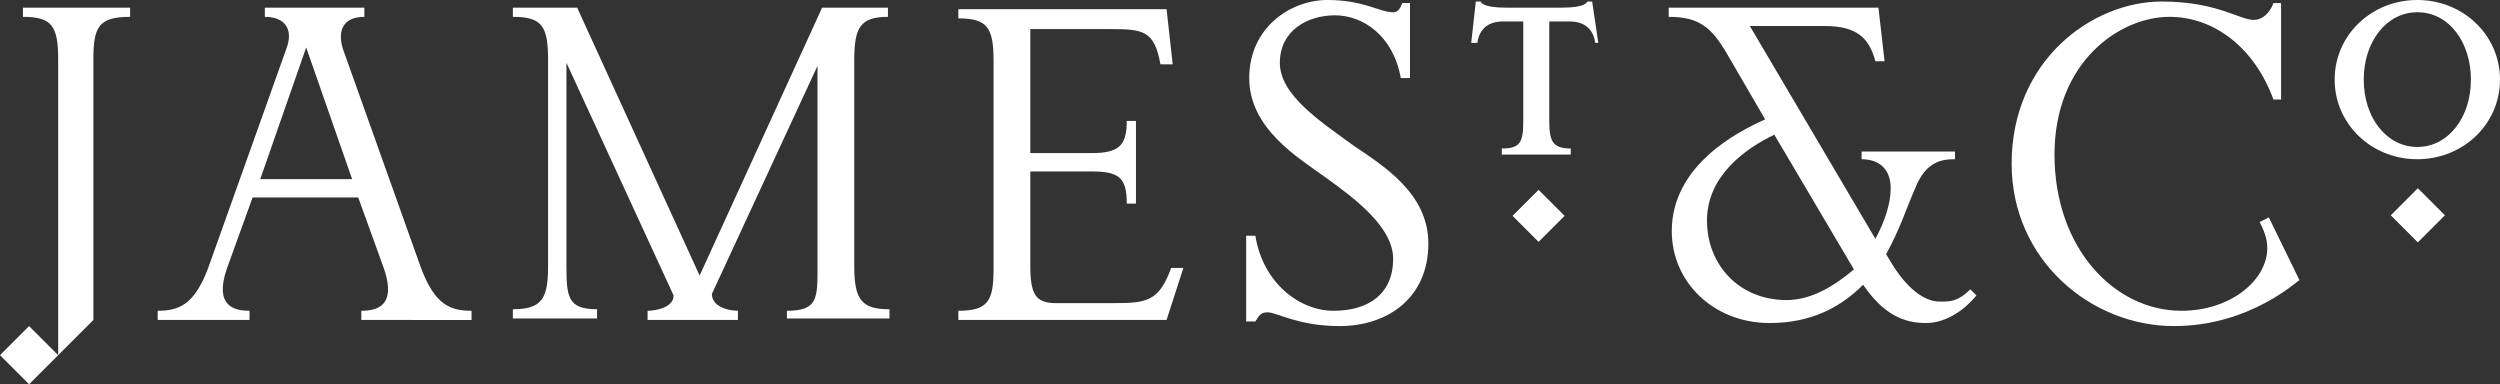
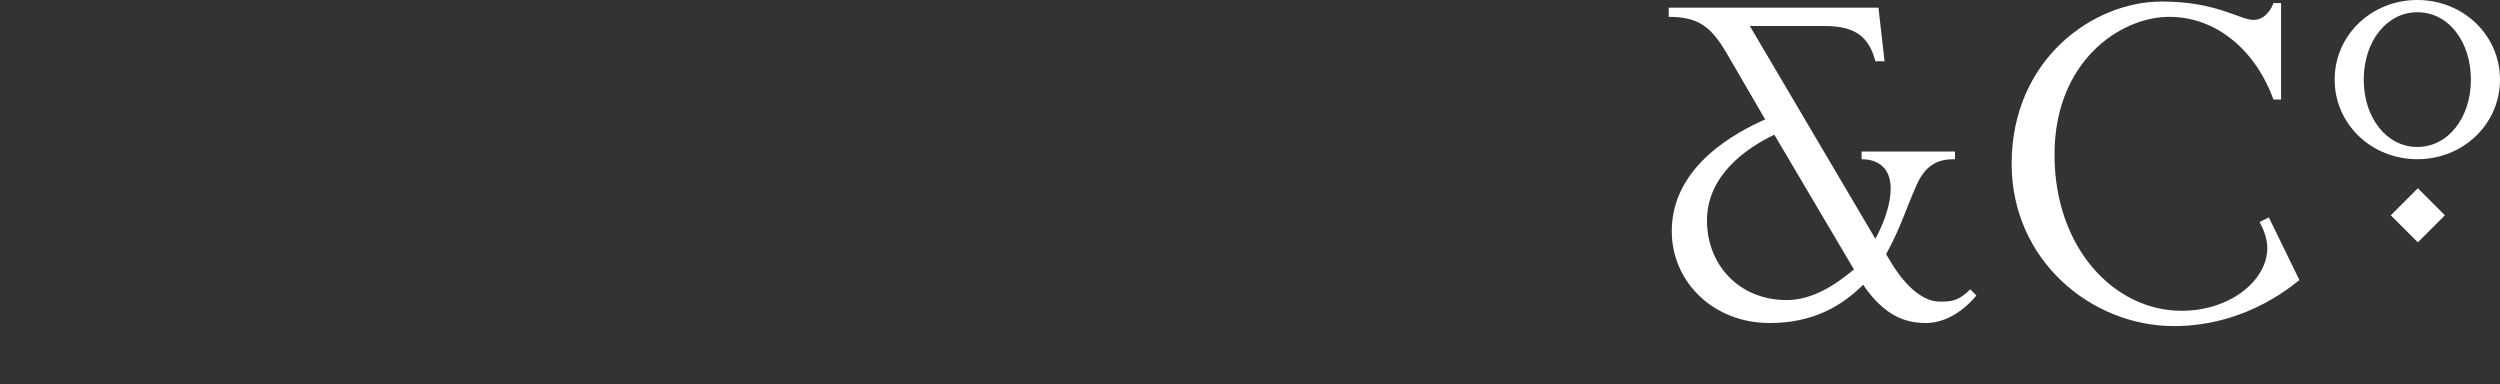
<svg xmlns="http://www.w3.org/2000/svg" version="1.1" id="Layer_1" x="0px" y="0px" viewBox="0 0 163.3 25.1" style="enable-background:new 0 0 163.3 25.1;" xml:space="preserve">
  <rect x="0" y="0" width="163.3" height="25.1" fill="#333333" stroke="none" />
  <style type="text/css">
	.st0{fill:#FFFFFF;}
</style>
  <g>
-     <path class="st0" d="M23.6,20.9v-0.6c1,0,2.3-0.3,1.5-2.7l-1.7-4.7h-6.9l-1.7,4.7c-0.8,2.4,0.5,2.7,1.5,2.7v0.6h-6v-0.6   c1.4,0,2.4-0.4,3.3-2.8l5.1-14.3c0.5-1.3-0.1-2.1-1.4-2.1V0.5h6.5v0.6c-1.3,0-1.8,0.8-1.4,2.1l5.1,14.3c0.9,2.4,1.9,2.8,3.3,2.8   v0.6H23.6z M20,3.1l-3,8.6h6L20,3.1z M51.4,20.9v-0.6c2,0,2-0.8,2-2.8V4.3l-6.9,14.9c0,0.8,1,1.1,1.7,1.1v0.6h-5.9v-0.6   c0.5,0,1.7-0.2,1.7-1L37,4.1v13.3c0,2,0.1,2.8,2,2.8v0.6h-5.5v-0.6c1.9,0,2.3-0.7,2.3-2.8V3.9c0-2.2-0.4-2.8-2.3-2.8V0.5h4.2   l8,17.5l8-17.5H58v0.6c-1.8,0-2.2,0.7-2.2,2.8v13.5c0,2.2,0.5,2.8,2.3,2.8v0.6h-6.7C51.4,20.8,51.4,20.9,51.4,20.9z M76.2,20.9   H62.6v-0.6c2,0,2.3-0.7,2.3-2.8V4c0-2.2-0.4-2.8-2.3-2.8V0.6h13.6l0.4,3.6h-0.8c-0.4-2.2-1.1-2.3-3.3-2.3h-5.2V10h4   c1.8,0,2.3-0.5,2.3-2.1h0.6v5.4h-0.6c0-1.7-0.5-2.1-2.3-2.1h-4v6.2c0,1.9,0.4,2.4,1.7,2.4h3.7c2.2,0,3-0.1,3.8-2.3h0.8L76.2,20.9z    M87.5,21.3c-2.7,0-4.1-0.9-4.7-0.9c-0.5,0-0.6,0.3-0.8,0.6h-0.6v-5.6H82c0.5,3.1,2.9,4.9,5.1,4.9c2.3,0,3.9-1.1,3.9-3.4   c0-2.1-2.6-4-4.4-5.3s-5-3.2-5-6.5S84.3,0,86.7,0s3.4,0.8,4.3,0.8c0.4,0,0.5-0.4,0.6-0.6h0.5v4.9h-0.6C91,2.3,89,1,87.2,1   s-3.6,1-3.6,3.1s2.6,3.8,4.8,5.4c1.9,1.3,4.9,3.1,4.9,6.4C93.3,19.5,90.6,21.3,87.5,21.3z M6.1,3.9v17l-2.3,2.3V3.9   c0-2.2-0.4-2.8-2.3-2.8V0.5h7v0.6C6.4,1.1,6.1,1.8,6.1,3.9z M1.9,25.1L0,23.2l1.9-1.9l1.9,1.9L1.9,25.1z M100.5,15.8l-1.7-1.7   l1.7-1.7l1.7,1.7L100.5,15.8z M104.2,2.8c-0.1-0.7-0.5-1.4-1.7-1.4h-1.3v6.5c0,1.3,0.2,1.8,1.4,1.8v0.4h-4.5V9.7   c1.2,0,1.4-0.4,1.4-1.8V1.4h-1.3c-1.2,0-1.6,0.7-1.7,1.4h-0.4l0.3-2.7h0.3c0.1,0.1,0.2,0.4,1.7,0.4h3.6c1.5,0,1.6-0.3,1.7-0.4h0.3   l0.4,2.7H104.2z" />
    <g>
      <path class="st0" d="M157.9,10.4c-3,0-5.4-2.3-5.4-5.2c0-2.9,2.4-5.2,5.4-5.2s5.4,2.3,5.4,5.2C163.3,8.1,160.9,10.4,157.9,10.4z     M157.9,0.8c-2,0-3.5,1.9-3.5,4.4s1.5,4.4,3.5,4.4s3.5-1.9,3.5-4.4C161.4,2.8,160,0.8,157.9,0.8z" />
    </g>
    <g>
      <path class="st0" d="M125.8,21.1c-1.5,0-2.8-0.6-4.1-2.5c-1.4,1.4-3.3,2.5-6.1,2.5c-3.7,0-6.4-2.7-6.4-6c0-4.3,4.3-6.5,6.1-7.3    l-2.5-4.3c-1-1.7-1.8-2.4-3.8-2.4V0.5h13.7l0.4,3.5h-0.6c-0.4-1.5-1.2-2.3-3.3-2.3h-4.9l8.2,13.9c0.6-1.1,1-2.3,1-3.3    c0-1.3-0.8-1.9-1.9-1.9V9.9h6.1v0.5c-0.8,0-1.9,0.1-2.6,1.9c-0.5,1.1-1,2.7-1.9,4.3l0.3,0.5c0.7,1.2,1.9,2.6,3.2,2.6    c0.7,0,1.2,0,2-0.8l0.4,0.4C128.1,20.5,126.9,21.1,125.8,21.1z M115.9,8.8c-1.9,0.9-4.4,2.7-4.4,5.6s2.1,5.2,5.2,5.2    c1.7,0,3.2-1,4.4-2L115.9,8.8z" />
    </g>
    <path class="st0" d="M142,21.3c-5.4,0-10.6-4.3-10.6-10.6c0-6.8,5.3-10.6,9.8-10.6c3.6,0,5.1,1.2,6,1.2c0.8,0,1.2-0.8,1.3-1.1h0.5   v6.3h-0.5c-1.2-3.3-3.8-5.4-6.8-5.4c-3.2,0-7.5,2.9-7.5,9s3.9,10.2,8.3,10.2c3.2,0,5.6-2,5.6-4.1c0-0.7-0.3-1.3-0.5-1.7l0.6-0.3   l2,4.1C150.1,18.3,147,21.3,142,21.3z" />
    <g>
      <rect x="156.7" y="12.8" transform="matrix(0.707 -0.707 0.707 0.707 36.33 115.8)" class="st0" width="2.5" height="2.5" />
    </g>
  </g>
</svg>